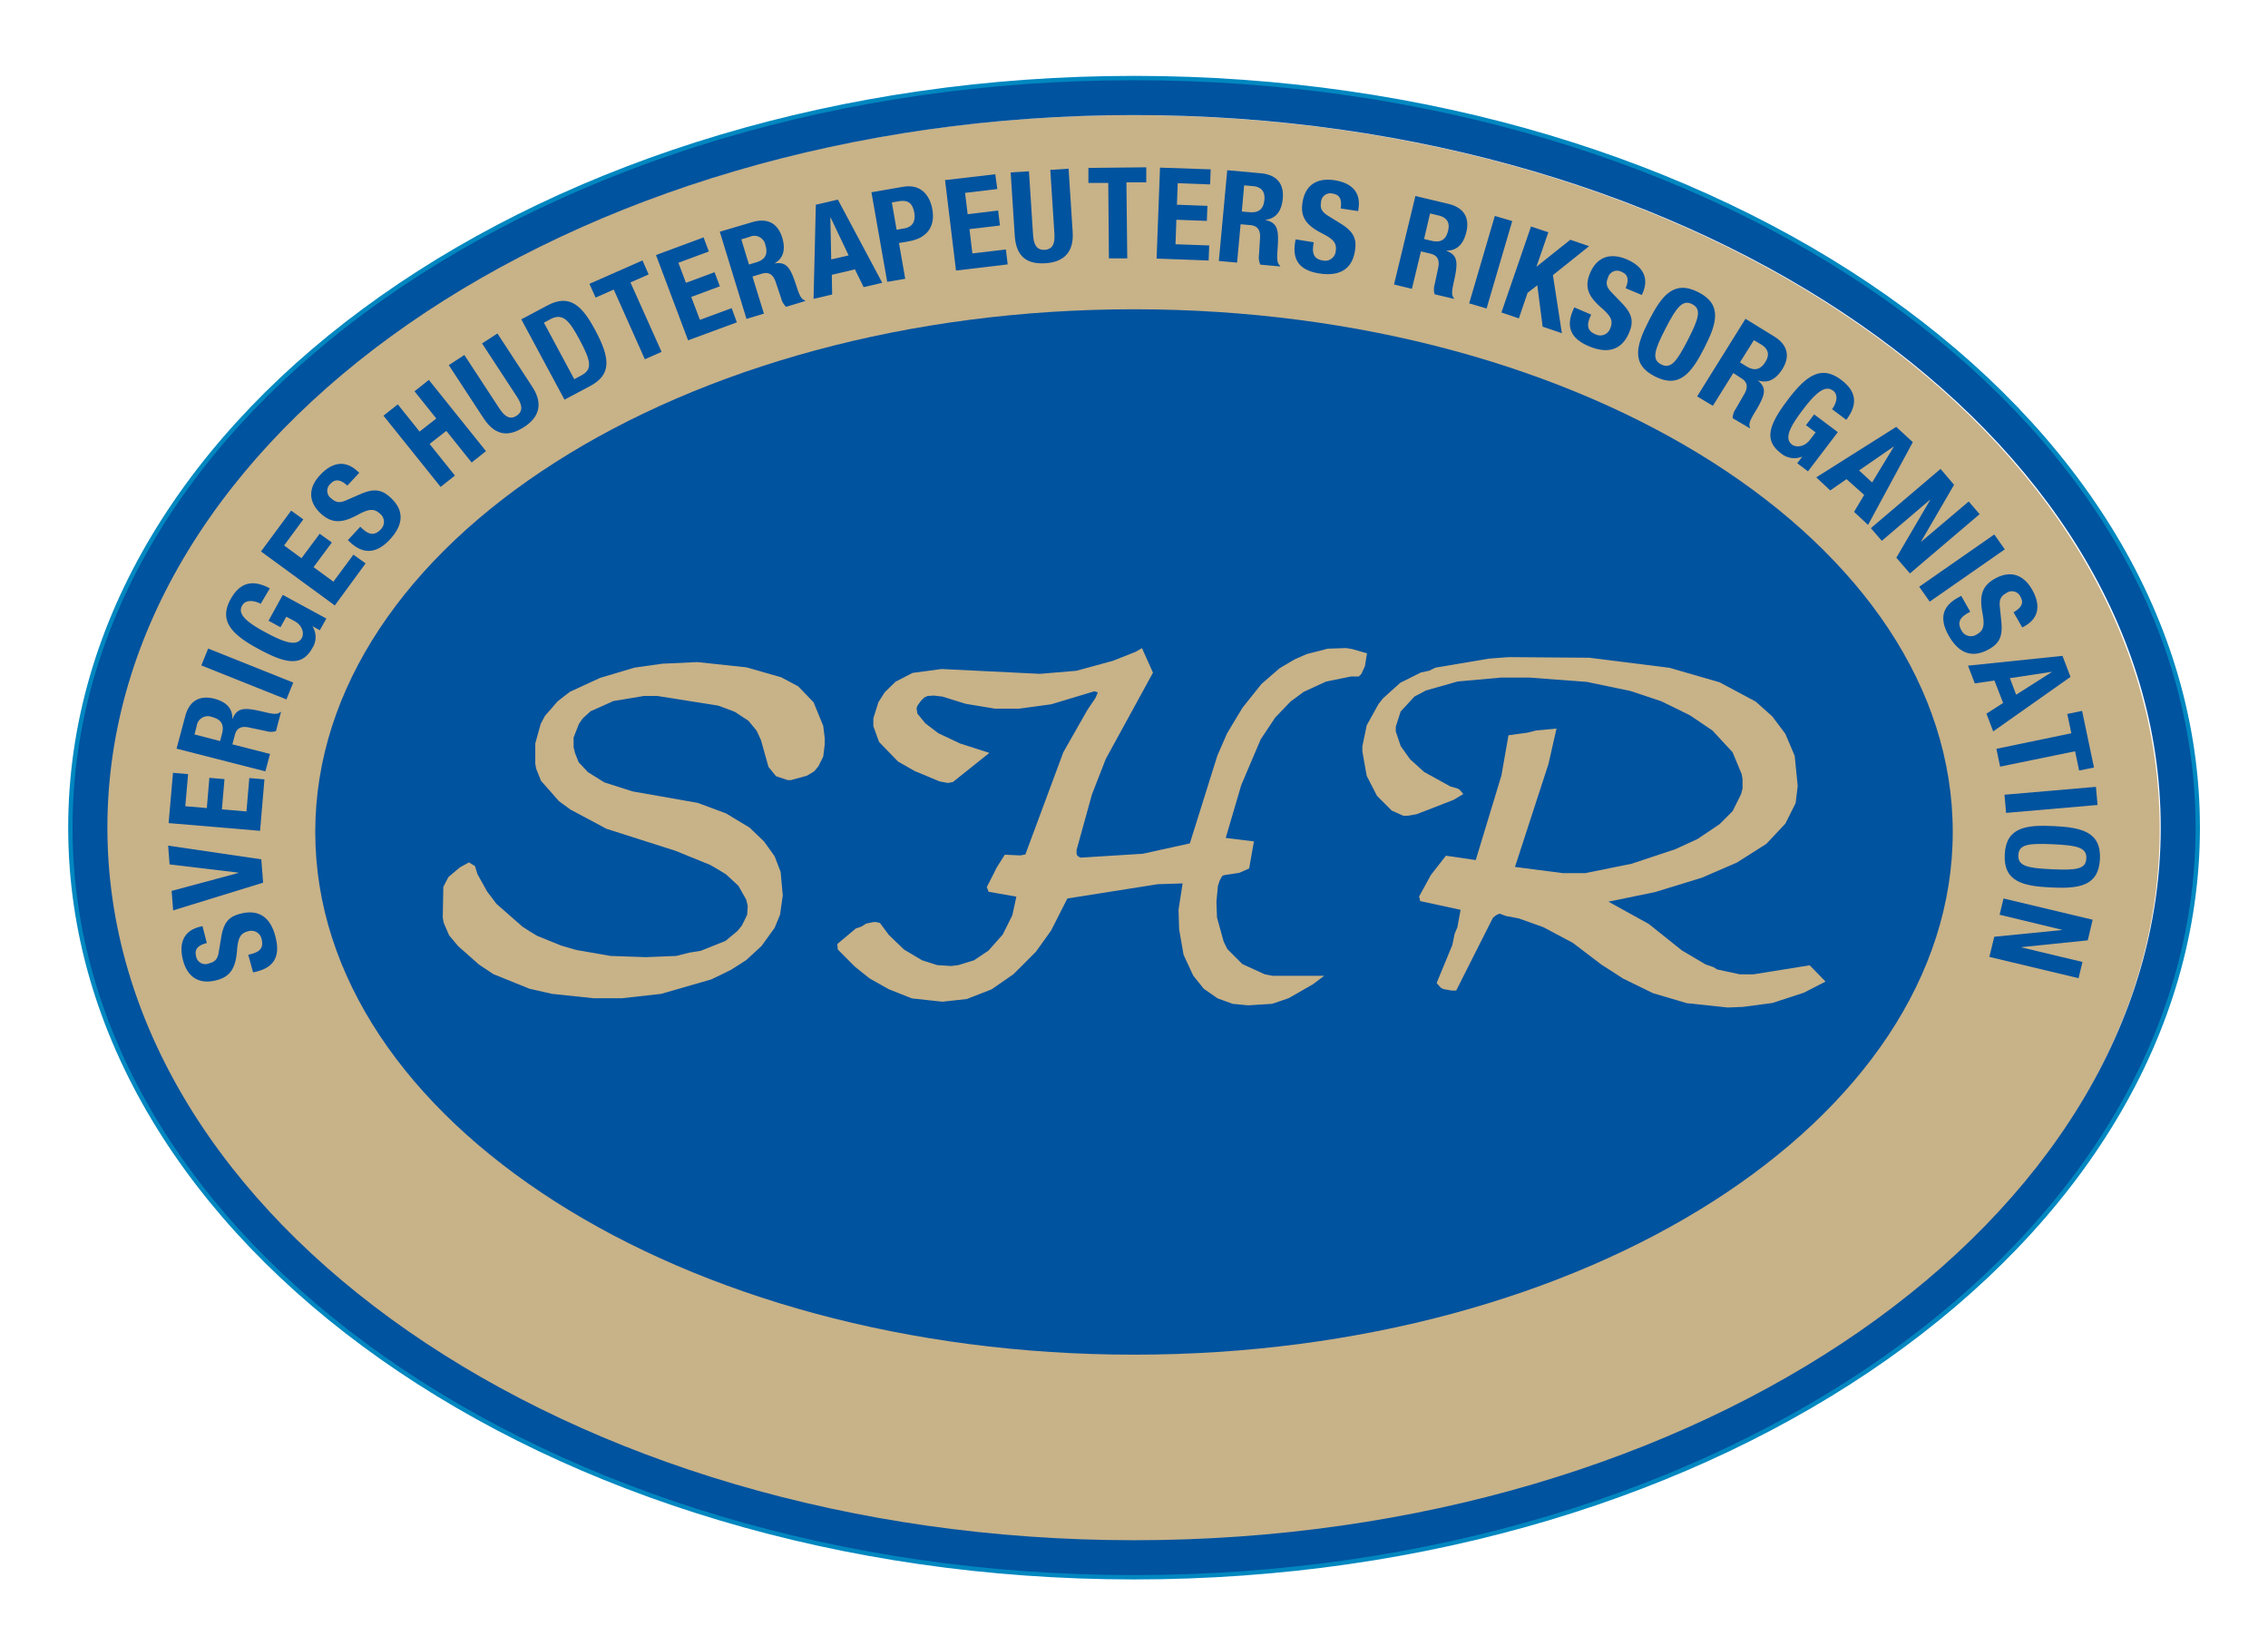
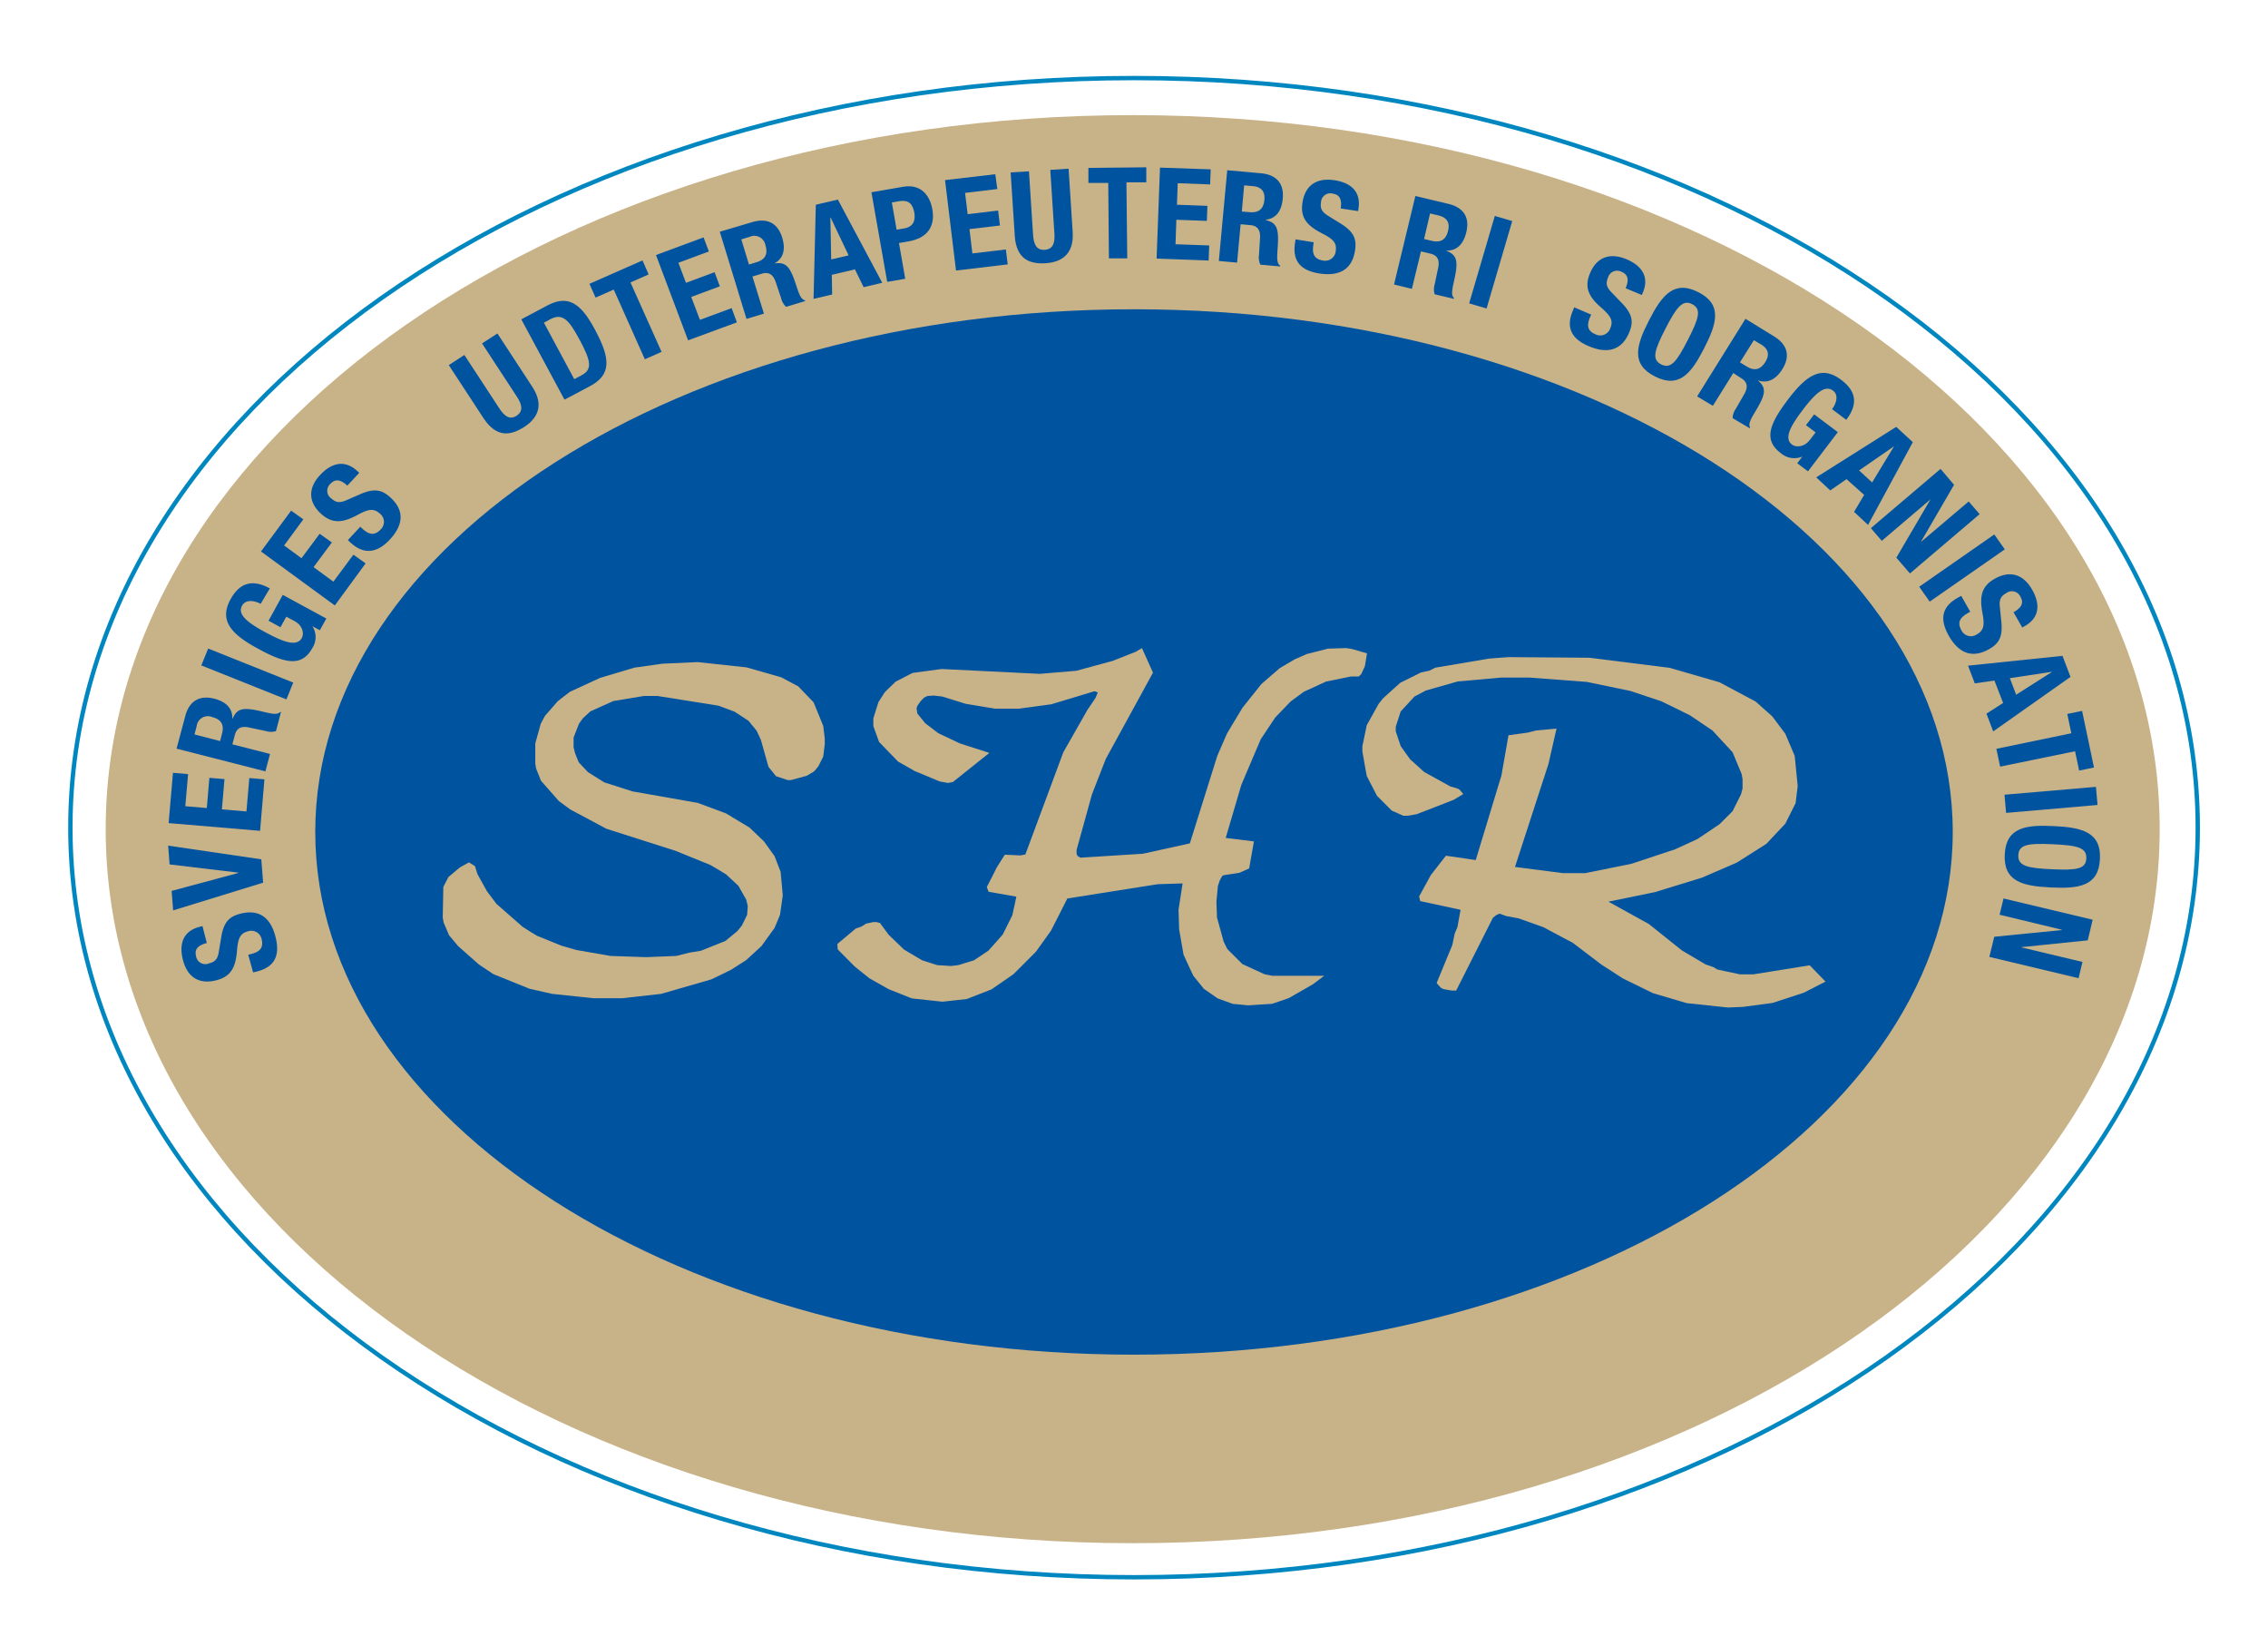
<svg xmlns="http://www.w3.org/2000/svg" id="Layer_1" data-name="Layer 1" viewBox="0 0 520.78 375.51">
  <defs>
    <style>.cls-1,.cls-5{fill:none;stroke:#0087c0;}.cls-1{clip-rule:evenodd;}.cls-2,.cls-7{fill:#c8b288;}.cls-2,.cls-5,.cls-6{fill-rule:evenodd;}.cls-3{clip-path:url(#clip-path);}.cls-4,.cls-6{fill:#00539f;}</style>
    <clipPath id="clip-path">
-       <path class="cls-1" d="M504.65,190c0,95-109.42,172.1-244.24,172.1S16.16,285,16.16,190,125.58,17.92,260.41,17.92,504.65,95,504.65,190" />
-     </clipPath>
+       </clipPath>
  </defs>
  <path class="cls-2" d="M495.91,190.35c0,90.49-105.65,163.93-235.82,163.93S24.27,280.84,24.27,190.35,129.92,26.43,260.09,26.43,495.91,99.87,495.91,190.35" />
  <g class="cls-3">
    <path class="cls-4" d="M496.15,190c0,90.21-105.75,163.6-235.74,163.6S24.66,280.24,24.66,190,130.42,26.42,260.41,26.42,496.15,99.81,496.15,190ZM260.41,9.42c-67,0-140.09,16.86-183.75,47.46-44.49,31.18-69,84.36-69,133.15s26.7,94.47,75.17,128.62c47.57,33.52,110.63,52,177.58,52s130-18.46,177.57-52c48.47-34.15,75.17-79.83,75.17-128.62S486.46,95.56,438,61.4C390.42,27.88,327.35,9.42,260.41,9.42Z" />
  </g>
  <path class="cls-5" d="M504.65,190c0,95-109.42,172.1-244.24,172.1S16.16,285,16.16,190,125.58,17.92,260.41,17.92,504.65,95,504.65,190" />
  <path class="cls-6" d="M448.39,191c0,66.23-84.21,120-188,120s-188-53.74-188-120,84.22-120,188-120,188,53.75,188,120" />
  <path class="cls-4" d="M57,219.19l.6-.15c1.92-.48,3-1.32,2.47-3.46A2.41,2.41,0,0,0,57,213.79c-1.83.46-2.35,1.54-2.58,4.47-.31,3.91-1.47,6-4.84,6.81-4,1-6.61-.87-7.58-4.72-.92-3.61,0-6.62,3.91-7.59l.58-.15,1,3.89c-1.95.48-2.88,1.37-2.48,2.95a2.15,2.15,0,0,0,3,1.71c1.26-.31,2-.87,2.25-2.77l.58-3.47c.6-3.38,1.92-4.55,4.44-5.17,4.32-1.08,6.92,1,8,5.41,1.16,4.59-.56,6.94-4.33,7.88l-.83.2Z" />
  <path class="cls-4" d="M39.41,204.53l15.3-4.11v-.09l-15.77-1.88-.33-4.31L60,197.28l.42,5.36L39.76,209Z" />
  <path class="cls-4" d="M39.72,177.42l3.47.3-.64,7.37,4.94.42.59-6.94,3.47.3-.6,6.94,5.64.48.66-7.67,3.47.3-1,11.82-21-1.78Z" />
  <path class="cls-4" d="M40.54,171.87l2-7.47c.88-3.34,3.14-4.88,6.65-4,2.74.71,4.26,2.24,4.15,4.64l.05,0c1.1-2.66,2.74-2.66,7.07-1.63,2.18.53,3.26.69,3.89.05l.17,0-1.15,4.38a3.84,3.84,0,0,1-2.27,0L57.12,167c-1.62-.33-2.76.06-3.19,1.72l-.57,2.16L62,173.09l-1.06,4Zm10-1.74.44-1.69c.51-1.94-.06-3.25-2.26-3.82a2.58,2.58,0,0,0-3.56,2.08l-.5,1.91Z" />
  <path class="cls-4" d="M65.77,160.57l-19.54-7.8,1.57-3.88,19.54,7.81Z" />
  <path class="cls-4" d="M59.86,138.62c-1.35-.73-3.43-1.1-4.26.4-1,1.75.46,3.49,5.09,6,4.45,2.42,7.46,3.54,8.63,1.42.49-.88.29-2.78-1.7-3.86l-1.88-1L64.4,144l-2.74-1.5,3.27-5.93,10,5.43-1.49,2.69-1.71-.93,0,0a4.61,4.61,0,0,1,0,5c-2.48,4.5-6.39,3.53-12.77,0-6.21-3.38-8.6-6.53-6-11.21,2.21-4,5.22-4.51,9-2.47Z" />
  <path class="cls-4" d="M66.85,117.23l2.8,2-4.42,6,4,2.92,4.17-5.61,2.8,2L72,130.2l4.55,3.34,4.6-6.2,2.8,2L76.88,139l-16.95-12.4Z" />
  <path class="cls-4" d="M82.72,120.93l.46.42c1.45,1.33,2.76,1.78,4.27.16a2.39,2.39,0,0,0-.2-3.58c-1.39-1.27-2.59-1.11-5.18.3-3.48,1.88-5.84,2-8.39-.31-3-2.78-2.88-6-.16-8.88,2.54-2.73,5.57-3.62,8.54-.89l.43.4-2.74,2.94c-1.47-1.36-2.73-1.64-3.84-.45a2.13,2.13,0,0,0,.17,3.4c1,.87,1.82,1.15,3.57.35l3.24-1.41c3.18-1.35,4.89-.89,6.79.86,3.27,3,2.92,6.31-.18,9.64s-6.15,3.32-9,.7l-.62-.58Z" />
-   <path class="cls-4" d="M88.05,95.43l3.29-2.6,5,6.25,3.84-3-5-6.25,3.29-2.61,13.12,16.35-3.29,2.61-5.82-7.26-3.84,3,5.82,7.26-3.29,2.6Z" />
+   <path class="cls-4" d="M88.05,95.43Z" />
  <path class="cls-4" d="M106.63,81.5l8,12.22c1.14,1.75,2.38,2.79,4,1.72s1.2-2.63.06-4.37l-8-12.23,3.53-2.28,8,12.23c2.91,4.44,1,7.4-1.89,9.25s-6.21,2.65-9.28-2l-8-12.22Z" />
  <path class="cls-4" d="M119.7,73.31l6.09-3.23c5.13-2.72,8,.29,10.9,5.74,3.5,6.51,3.71,10.22-1.22,12.83l-5.85,3.1Zm12.16,13.74,1.65-.88c2.58-1.37,2.22-3.27-.48-8.28-2.25-4.18-3.76-6.13-6.57-4.65l-1.57.84Z" />
  <path class="cls-4" d="M147.53,59.79,148.94,63l-4.17,1.84,7.14,15.94-3.84,1.7-7.14-16-4.17,1.84-1.41-3.16Z" />
  <path class="cls-4" d="M161.55,54.5l1.22,3.23-7,2.59,1.74,4.61,6.57-2.44,1.21,3.24-6.57,2.44,2,5.26L168,70.74,169.2,74,158,78.13l-7.37-19.58Z" />
  <path class="cls-4" d="M165.28,53.2,172.72,51c3.33-1,5.84.11,6.89,3.56.82,2.69.3,4.77-1.82,5.93v0c2.86-.46,3.71.94,5.08,5.15.68,2.12,1.11,3.12,2,3.31l0,.17-4.36,1.32a3.92,3.92,0,0,1-1.15-2l-1.28-3.8c-.56-1.55-1.49-2.3-3.14-1.81l-2.16.65L175.41,72l-4,1.21Zm6.7,7.53,1.68-.51c1.93-.58,2.76-1.75,2.1-3.9a2.58,2.58,0,0,0-3.64-1.94l-1.9.57Z" />
  <path class="cls-4" d="M187.33,47l5.06-1.18,10.19,19.1-4.27,1-2-4.08L191,63.09l.08,4.52-4.27,1Zm3.53,12.56,4-.93-4.13-8.69h-.06Z" />
  <path class="cls-4" d="M200.1,44.14l7.26-1.26c4.23-.73,6.19,2.11,6.73,5.2.74,4.27-1.54,6.65-5.45,7.33l-2.22.38L207.86,64l-4.14.71Zm5.78,8.6,1.85-.32c1.64-.29,2.59-1.46,2.22-3.57s-1.36-3-3.44-2.67l-1.72.3Z" />
  <path class="cls-4" d="M228.54,40,229,43.4l-7.4.88.59,4.89,7-.83.42,3.43-7,.83.67,5.58,7.69-.91.42,3.43-11.87,1.41L217,41.35Z" />
  <path class="cls-4" d="M236.27,39.33l.94,14.55c.14,2.08.7,3.6,2.69,3.47s2.35-1.7,2.21-3.78L241.17,39l4.2-.27.94,14.55c.34,5.29-2.8,6.93-6.21,7.15s-6.73-.72-7.09-6.3l-.94-14.55Z" />
  <path class="cls-4" d="M263.21,38.41l0,3.45-4.56,0,.19,17.45-4.21,0L254.48,42l-4.56,0,0-3.45Z" />
  <path class="cls-4" d="M278,38.88l-.13,3.46-7.44-.28L270.25,47l7,.26-.13,3.45-7-.26-.2,5.62,7.74.28-.13,3.46-11.95-.44.78-20.89Z" />
  <path class="cls-4" d="M281.8,39.08l7.74.7c3.46.31,5.37,2.28,5,5.86-.26,2.8-1.53,4.54-3.94,4.82v.06c2.81.64,3.08,2.25,2.76,6.66-.17,2.22-.15,3.31.59,3.82l0,.17-4.54-.41a3.88,3.88,0,0,1-.32-2.23l.25-4c.06-1.64-.52-2.69-2.23-2.85l-2.24-.2-.81,8.81-4.19-.38Zm3.35,9.48,1.75.15c2,.18,3.22-.59,3.43-2.83q.27-2.9-2.65-3.15l-2-.18Z" />
  <path class="cls-4" d="M301.66,55.62l-.09.6c-.29,1.94.07,3.27,2.27,3.6a2.42,2.42,0,0,0,2.87-2.18c.28-1.85-.53-2.74-3.17-4.08-3.51-1.8-5-3.65-4.46-7.06.62-4.06,3.35-5.72,7.31-5.13,3.7.55,6.15,2.54,5.55,6.51l-.09.58-4-.6c.3-2-.17-3.16-1.79-3.4a2.14,2.14,0,0,0-2.73,2c-.2,1.27.06,2.14,1.71,3.13l3,1.86c2.91,1.86,3.49,3.51,3.1,6.06-.66,4.37-3.62,5.95-8.12,5.28-4.72-.71-6.23-3.18-5.66-7l.13-.84Z" />
  <path class="cls-4" d="M325,45l7.56,1.8c3.38.8,5,3,4.13,6.52-.66,2.74-2.17,4.27-4.59,4.21v.05c2.69,1,2.72,2.67,1.76,7-.49,2.17-.63,3.25,0,3.86l0,.17-4.43-1.05a3.86,3.86,0,0,1,0-2.26l.83-3.93c.3-1.61-.12-2.74-1.8-3.14l-2.18-.52-2.08,8.6-4.1-1ZM327,54.87l1.71.41c2,.47,3.28-.12,3.8-2.31.46-1.88-.25-3-2.16-3.5L328.37,49Z" />
  <path class="cls-4" d="M337.35,69.65l5.89-20.07,4,1.17-5.89,20.07Z" />
-   <path class="cls-4" d="M355.53,53.33l-2.74,7.92,0,0,7.78-6.21,4.31,1.48-8.3,6.64,2.06,13.34L354.22,75,353,65.49l-2.24,1.74-2,5.87-4-1.36L351.55,52Z" />
  <path class="cls-4" d="M365.36,72.22l-.24.56c-.76,1.81-.74,3.19,1.31,4a2.42,2.42,0,0,0,3.32-1.41c.73-1.73.16-2.79-2.06-4.73-3-2.6-3.92-4.75-2.58-7.93,1.6-3.78,4.66-4.73,8.35-3.2,3.45,1.44,5.33,4,3.77,7.67l-.23.54-3.72-1.55c.78-1.84.62-3.11-.89-3.74a2.16,2.16,0,0,0-3.16,1.32c-.5,1.19-.47,2.09.89,3.45l2.45,2.55c2.36,2.5,2.51,4.25,1.51,6.62-1.72,4.08-5,4.89-9.18,3.14-4.39-1.83-5.25-4.6-3.75-8.16l.33-.79Z" />
  <path class="cls-4" d="M389.94,67.06c5.63,2.85,4.27,7.22,1.37,12.88s-5.66,9.33-11.29,6.49-4.27-7.22-1.37-12.88S384.32,64.22,389.94,67.06Zm-8.5,16.6c2.21,1.12,3.55-.6,6.12-5.61s3.18-7.1,1-8.22-3.57.63-6.13,5.61S379.22,82.54,381.44,83.66Z" />
  <path class="cls-4" d="M400.8,73.19l6.61,4.07c2.95,1.82,3.77,4.42,1.86,7.48-1.49,2.39-3.42,3.38-5.69,2.56l0,0c2.24,1.82,1.75,3.38-.53,7.19-1.15,1.9-1.63,2.88-1.19,3.67l-.09.15L397.85,96a3.86,3.86,0,0,1,.72-2.14l2-3.47c.79-1.44.75-2.64-.71-3.54L398,85.64l-4.69,7.52L389.7,91Zm-1.27,10,1.49.91c1.71,1.06,3.15.91,4.34-1q1.54-2.46-.94-4l-1.69-1Z" />
  <path class="cls-4" d="M420.68,93.93c.93-1.22,1.6-3.21.23-4.24-1.61-1.21-3.55-.06-6.74,4.12-3.06,4-4.61,6.81-2.67,8.27.81.61,2.73.69,4.1-1.11l1.3-1.7-2.21-1.66,1.88-2.48L422,99.21l-6.85,9-2.47-1.86,1.17-1.54,0,0a4.72,4.72,0,0,1-4.92-.76c-4.13-3.1-2.59-6.8,1.81-12.56s7.76-7.5,12.05-4.27c3.66,2.75,3.73,5.78,1.15,9.16Z" />
  <path class="cls-4" d="M435.41,98l3.81,3.51-10.28,19-3.21-3,2.32-3.89L424,110l-3.74,2.59-3.21-3ZM426.88,108l3,2.76,5-8.25-.05,0Z" />
  <path class="cls-4" d="M448.69,111.3l-7.64,13.15,0,0,11-9.32,2.51,2.91-16,13.61-3.12-3.62,7.85-13.4,0,0-11.19,9.53-2.51-2.91,16-13.6Z" />
  <path class="cls-4" d="M440.69,134.7l17.24-12,2.41,3.42-17.24,12Z" />
  <path class="cls-4" d="M452.41,140.44l-.54.3c-1.72,1-2.56,2.06-1.47,4a2.42,2.42,0,0,0,3.49.92c1.65-.91,1.86-2.1,1.31-5-.71-3.86-.14-6.14,2.9-7.83,3.6-2,6.6-.87,8.55,2.6,1.83,3.24,1.74,6.38-1.78,8.34l-.52.28-2-3.49c1.75-1,2.42-2.07,1.62-3.49a2.16,2.16,0,0,0-3.31-.89c-1.13.63-1.67,1.36-1.44,3.26l.35,3.5c.3,3.42-.66,4.88-2.93,6.14-3.88,2.16-6.94.8-9.17-3.15-2.33-4.13-1.28-6.83,2.11-8.72l.75-.42Z" />
  <path class="cls-4" d="M473.59,150.57l1.84,4.83-17.75,12.51-1.55-4.07,3.83-2.46-2-5.15-4.51.66-1.55-4.07Zm-12.08,5.12,1.44,3.8,8.15-5.19,0-.06Z" />
  <path class="cls-4" d="M480.82,176.2l-3.41.7-.93-4.43L459.27,176l-.86-4.09,17.21-3.57-.93-4.43,3.4-.71Z" />
  <path class="cls-4" d="M460.27,182.45l21-1.81.37,4.16-21,1.82Z" />
  <path class="cls-4" d="M482.19,197.23c-.31,6.26-4.89,6.82-11.28,6.51s-10.89-1.32-10.58-7.58,4.89-6.82,11.28-6.51S482.5,191,482.19,197.23Zm-18.74-.92c-.12,2.47,2,3,7.67,3.25s7.82,0,7.94-2.48-2-3-7.66-3.26S463.58,193.85,463.45,196.31Z" />
  <path class="cls-4" d="M479.39,215.88l-15.21,1.56v.06l14,3.34-.9,3.73-20.48-4.89,1.12-4.62,15.54-1.55,0-.06L459.15,210l.9-3.73,20.47,4.88Z" />
  <path class="cls-7" d="M101.66,210.65s.19,1.09.21,1.15,1.23,2.89,1.24,2.91l2.08,2.49,4.78,4.23,3.32,2.21L121.6,227c.08,0,5.1,1.16,5.19,1.17s9.4,1,9.49,1h6.53c.07,0,8.91-1,9-1l11.5-3.32c.07,0,4.5-2.17,4.57-2.22s3.41-2.17,3.46-2.21l3.53-3.25,3-4.16,1.24-3s.62-4.39.63-4.44-.48-5.36-.49-5.4l-1.38-3.6s-2.39-3.35-2.43-3.39-3.28-3.16-3.32-3.18-5.35-3.24-5.4-3.26l-6.51-2.42-14.95-2.63-6.51-2.08L135,177.26,132.88,175l-.83-2.08c0-.1-.33-1.27-.34-1.33s0-2.24,0-2.27,1.23-3.16,1.24-3.18l.9-1.25,1.73-1.59,5.27-2.36,7.05-1.17c.09,0,2.88,0,3,0L164.94,162l3.74,1.39,3.18,2.08s1.85,2.25,1.87,2.28,1,2.1,1,2.15,1.72,6.12,1.73,6.16,1.72,2.14,1.73,2.14,2.7.9,2.72.9h.66l3.68-1,1.67-1s1-1.14,1-1.18,1.11-2.19,1.11-2.22.35-2.77.35-2.82v-1.41c0-.06-.34-2.77-.35-2.83s-2.2-5.38-2.21-5.4l-3.53-3.67s-3.84-2.06-3.88-2.07l-8-2.29L160.16,152l-8.1.37-6.37.9-7.89,2.35-6.92,3.19S128,161,128,161.05s-2.82,3.23-2.84,3.26-1,1.82-1,1.87l-1.25,4.49v4.67c0,.11.19,1.07.21,1.15s1.09,2.74,1.11,2.77,4.06,4.62,4.09,4.64,2.54,1.89,2.63,1.94l8.3,4.43c.06,0,15.5,4.93,15.86,5.06l8,3.25c.07,0,3.55,2.11,3.6,2.15s2.82,2.6,2.84,2.63,1.79,3.15,1.8,3.18.34,1.43.35,1.47-.14,1.92-.14,2-1.21,2.47-1.23,2.5l-1,1.23L166.6,216s-5.65,2.28-5.68,2.28-2.52.4-2.63.42l-3,.76-7,.28-8.1-.28-7.87-1.37-3.45-1-5.57-2.26c-.05,0-3.26-2-3.32-2.08l-6-5.26c0-.05-2.09-2.75-2.14-2.84s-2.21-4-2.22-4c-.13-.41-.54-1.78-.55-1.8l-1.39-.87-2.09,1.16-2.62,2.2s-1.17,2.24-1.17,2.26S101.66,210.48,101.66,210.65Z" />
  <path class="cls-7" d="M233.38,205.85s-.91,4.21-.94,4.29-2.19,4.41-2.21,4.43-3.22,3.64-3.26,3.67-3.29,2.21-3.32,2.22l-3.6,1.11-1.66.2s-3.14-.2-3.19-.2l-3.46-1.11L207.59,218s-3.52-3.38-3.53-3.4l-2-2.7-.8-.21h-.75l-1.64.35s-1.05.67-1.1.69l-1.25.42-4.25,3.56s.09,1.25.1,1.26l3.87,3.9c.1.09,3.41,2.74,3.47,2.77s4.35,2.46,4.43,2.49,5.22,2.07,5.26,2.08l7,.76,5.61-.62,5.68-2.22s4.94-3.42,5-3.46,5.16-5.15,5.19-5.19,3.44-4.8,3.47-4.85l3.74-7.36s0,0,0,0l20.77-3.28,5.69-.18s-.92,6-.93,6,.13,4.53.14,4.58,1,5.72,1,5.76S274,224,274,224l2.42,3,3.18,2.21,3.46,1.25,3.52.34c.05,0,5.45-.34,5.49-.34s3.82-1.29,3.87-1.32l5.54-3.18,2.59-1.94H292.21l-1.82-.35-5.12-2.35s-3.44-3.43-3.45-3.45l-.84-1.7-1.53-5.53c0-.05-.14-3.58-.13-3.65s.33-3.57.34-3.6.39-1.19.42-1.25.54-1,.55-1l.35-.21,3.6-.55,2.25-1,1.1-6.21-6.48-.8L285,180.3c0-.05,4.48-10.56,4.5-10.59l3.33-5,3.53-3.67,3-2.21,5.13-2.36,5.73-1.17H312s.57-.54.58-.56l.83-1.8s.48-2.95.48-2.95l-3.46-1c-.06,0-1.31-.21-1.38-.21l-4.16.14s-4.78,1.22-4.82,1.23l-2.61,1.14c-.06,0-3.59,2.09-3.64,2.13s-4.12,3.56-4.16,3.6-4.32,5.41-4.36,5.47-3.57,5.89-3.6,6-2.19,5-2.22,5.13l-6.27,20L262.42,196l-14.34.9h0l-.66-.41a4.9,4.9,0,0,1-.21-.46v-.92s3.51-12.68,3.53-12.74,3.15-8.09,3.19-8.17l10.82-19.77s0,0,0,0l-2.53-5.63-1.45.84-5.26,2.08-8.38,2.28-8.35.7-22.57-1.11-6.67.9-3.88,2s-2.47,2.39-2.49,2.42-1.44,2.25-1.46,2.28-1.17,3.71-1.17,3.74,0,1.72,0,1.76,1.3,3.62,1.31,3.64,4.34,4.49,4.36,4.5l3.88,2.22c.08,0,5.6,2.33,5.68,2.35l1.87.35,1.16-.21h0l8.38-6.69-6.72-2.16-5-2.36-3-2.28-1.8-2.22s-.21-1.23-.2-1.24.19-.53.2-.56.65-.91.7-1,.87-.89.9-.91l.73-.34,1.48-.09,1.94.23,5.33,1.66,6.71,1.11H234l7.38-1,9.95-3,.75.27s-.46,1.13-.52,1.25-2,2.94-2,3l-5.4,9.49-8.72,23.47-1.16.21-3.55-.16s-2,3.12-2,3.2-2.14,4.22-2.14,4.23l.41,1.08Z" />
  <path class="cls-7" d="M342.8,210.71s0,0,0,0l.76-.62.76-.34,1.52.55,2.91.55,5.61,2,6.78,3.6,6.65,5.05c.06,0,4.76,3.07,4.84,3.12l6.93,3.39,7.75,2.29,9.42,1,3.46-.14,6.79-.9,7.2-2.35,5-2.56-3.63-3.74h0l-12.89,2.07H399.5l-5.18-1.11-.9-.55-1.8-.62-5.4-3.19c-1.58-1.25-7.58-6.06-7.62-6.09L369.33,207,380,204.81l10.81-3.32,8-3.46s6.75-4.27,6.78-4.3,4.34-4.61,4.36-4.64,2.35-4.68,2.36-4.7.48-3.89.48-3.94-.68-6.9-.69-6.93-2.13-5-2.15-5.06-3-4-3-4l-3.81-3.4-8.31-4.43-11.49-3.32L364.94,151c-.08,0-18.32-.15-18.39-.14-.43,0-3,.22-4.65.34l-12.32,2.08-1.38.69-1.94.42s-4.69,2.33-4.71,2.35-4,3.57-4,3.6l-1,1.27s-2.7,4.86-2.72,4.89-1,4.79-1,4.82,0,1,0,1.17,1,5.61,1,5.65,2.34,4.54,2.36,4.57l3.39,3.39,2.63,1.17s1,0,1.05,0,1.88-.32,2-.34,8.56-3.31,8.58-3.33l2.16-1.3s-.81-1-.84-1l-.49-.28-1.66-.48-6-3.32s-3.17-2.85-3.2-2.89-2.17-3-2.18-3.05-1.13-3.33-1.13-3.36v-1.08s1.11-3.47,1.12-3.49l3.17-3.44,2.63-1.39,7.34-2.08,10-.89h6.34l13.28,1,10,2.08,7.06,2.35c.06,0,6.58,3.22,6.64,3.26s5.08,3.42,5.13,3.46l4.63,5s2.08,5,2.08,5,.2,1.07.21,1.15V181c0,.05-.33,1.28-.35,1.34l-1.94,3.88-3,3-5.05,3.39c-.06,0-5,2.33-5.13,2.36l-10,3.32L364,200.45h-5.13l-11-1.42s7.68-23.57,7.69-23.64,1.85-8.13,1.85-8.13l-4.68.44c-.08,0-1.8.46-1.94.49l-4.41.61s-1.59,9.1-1.62,9.22-5.9,19.43-5.9,19.43l-6.85-1s-3.34,4.3-3.45,4.43l-2.7,4.92.25,1.07,9.27,2s-.71,3.94-.73,4-.58,1.36-.62,1.46-.51,2.47-.55,2.63l-3.6,8.72s.94,1.09,1,1.11l.55.28,1.94.34h1Z" />
</svg>